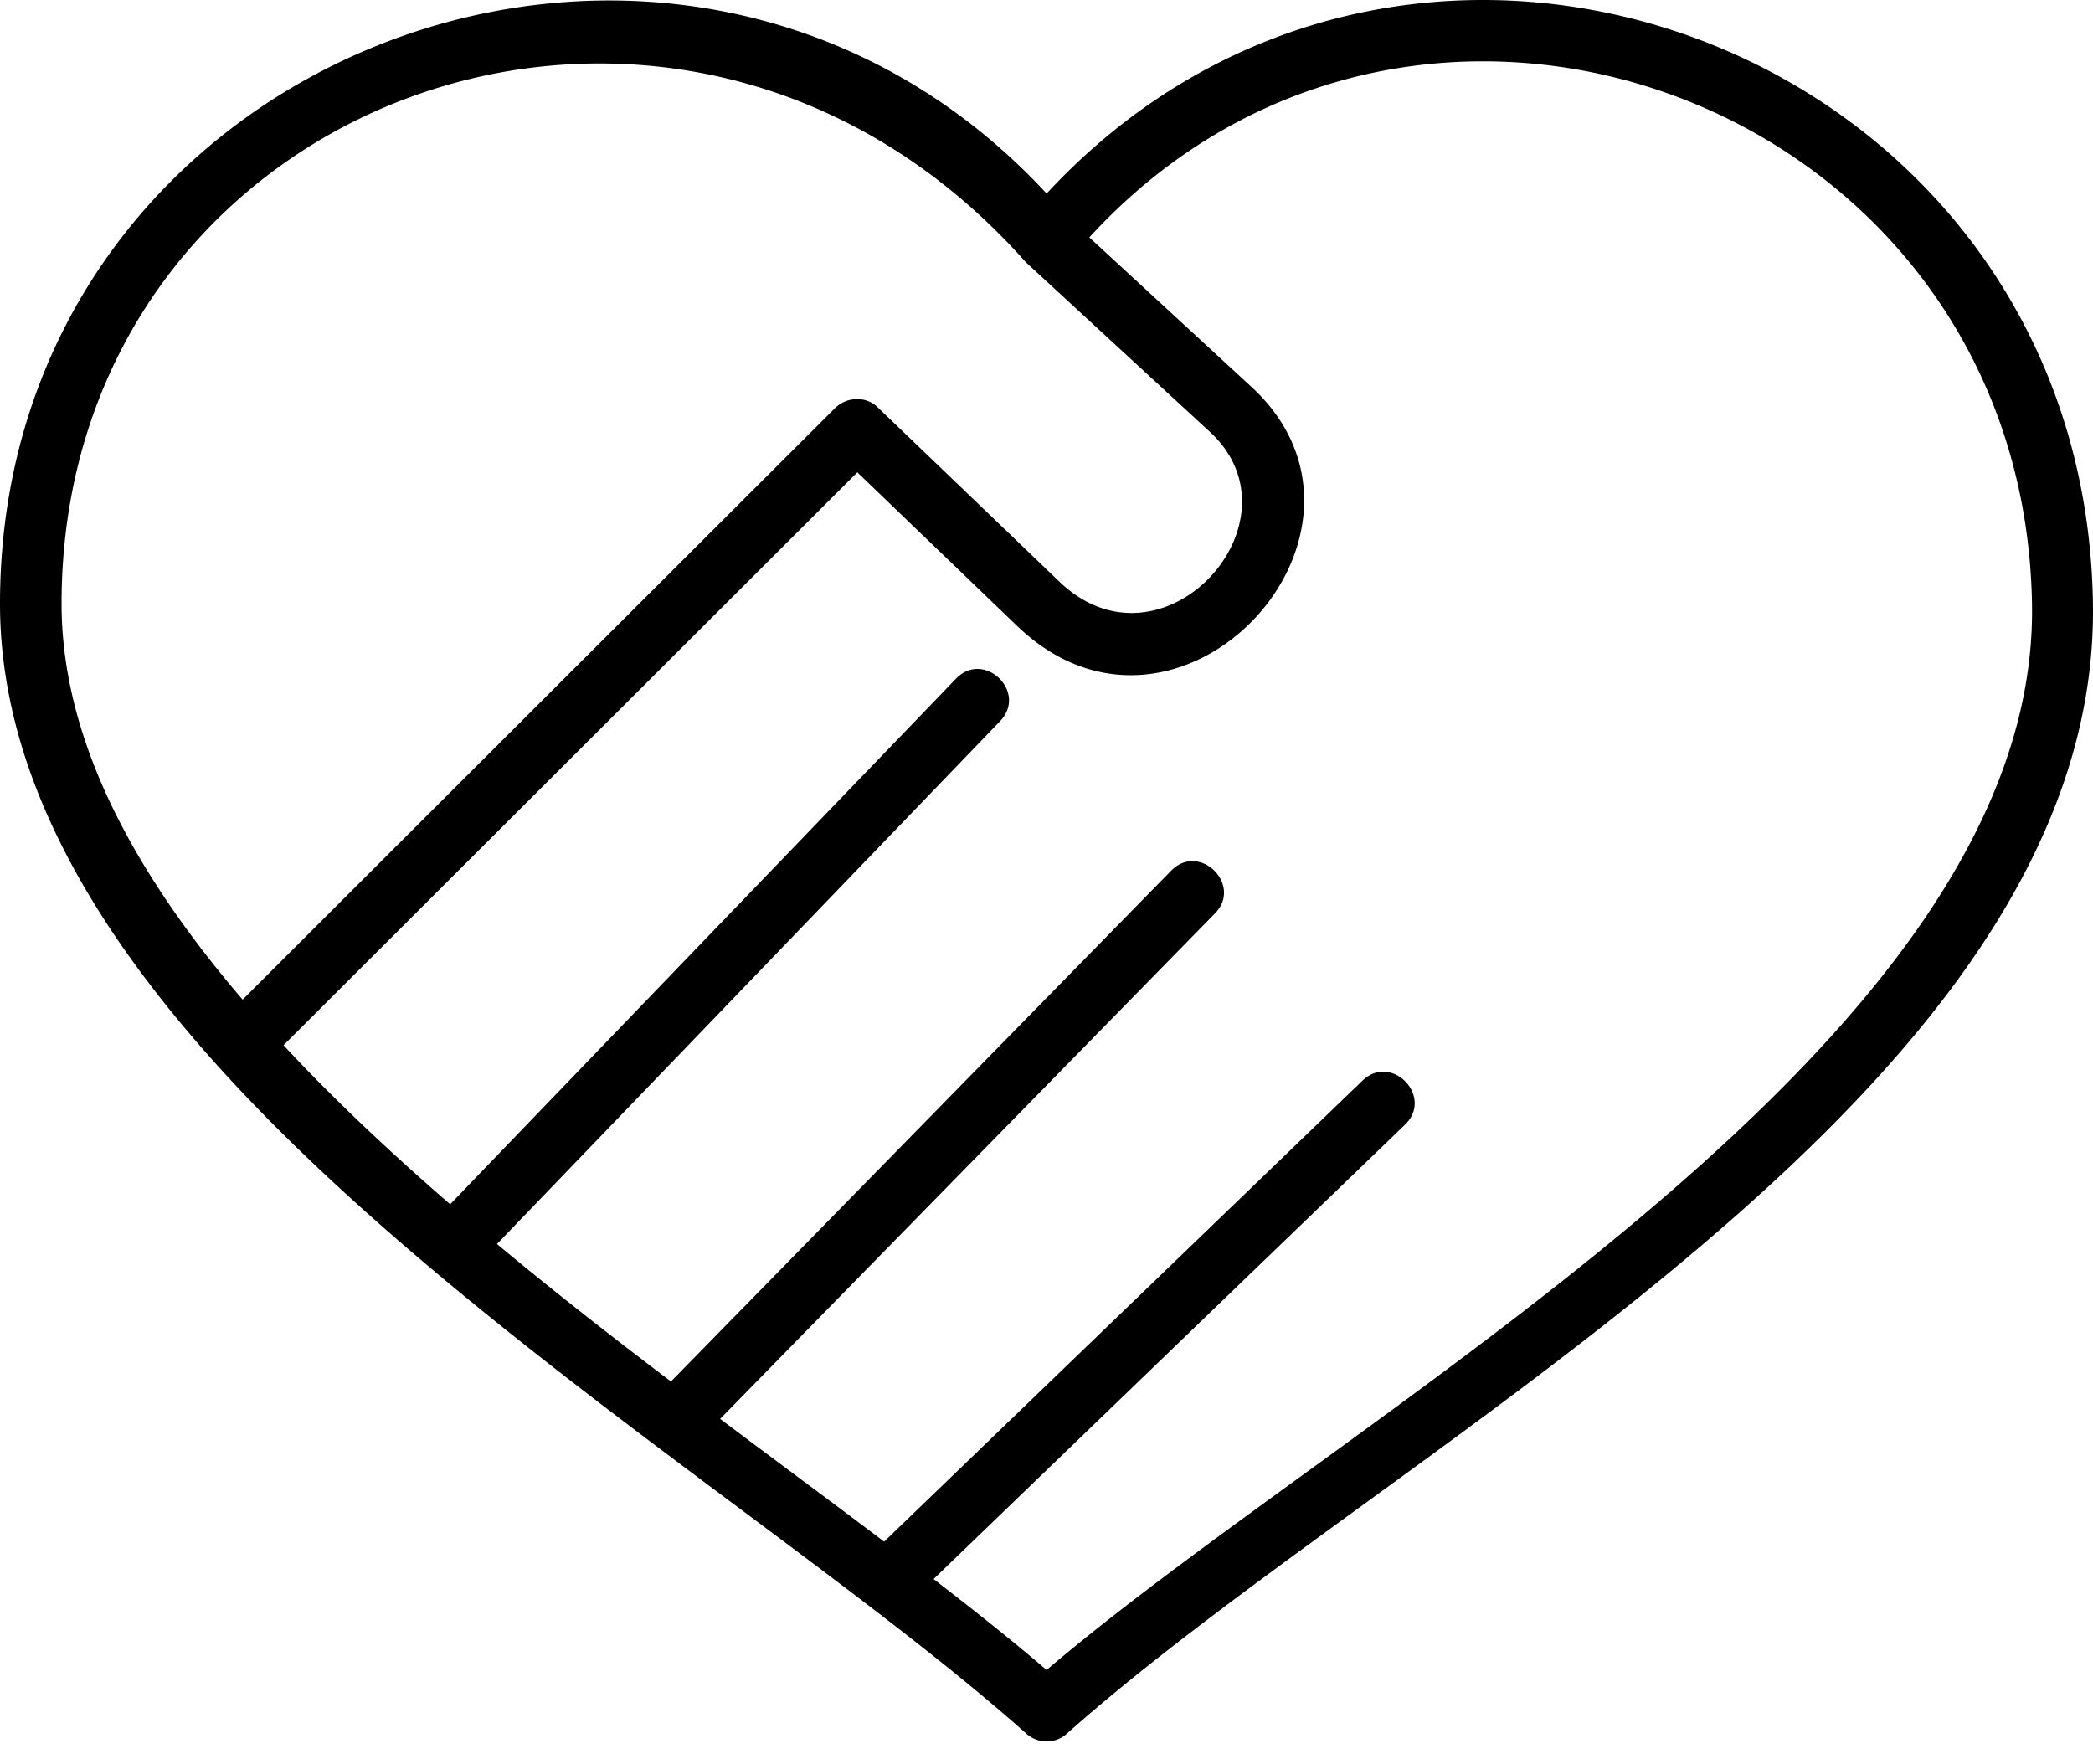
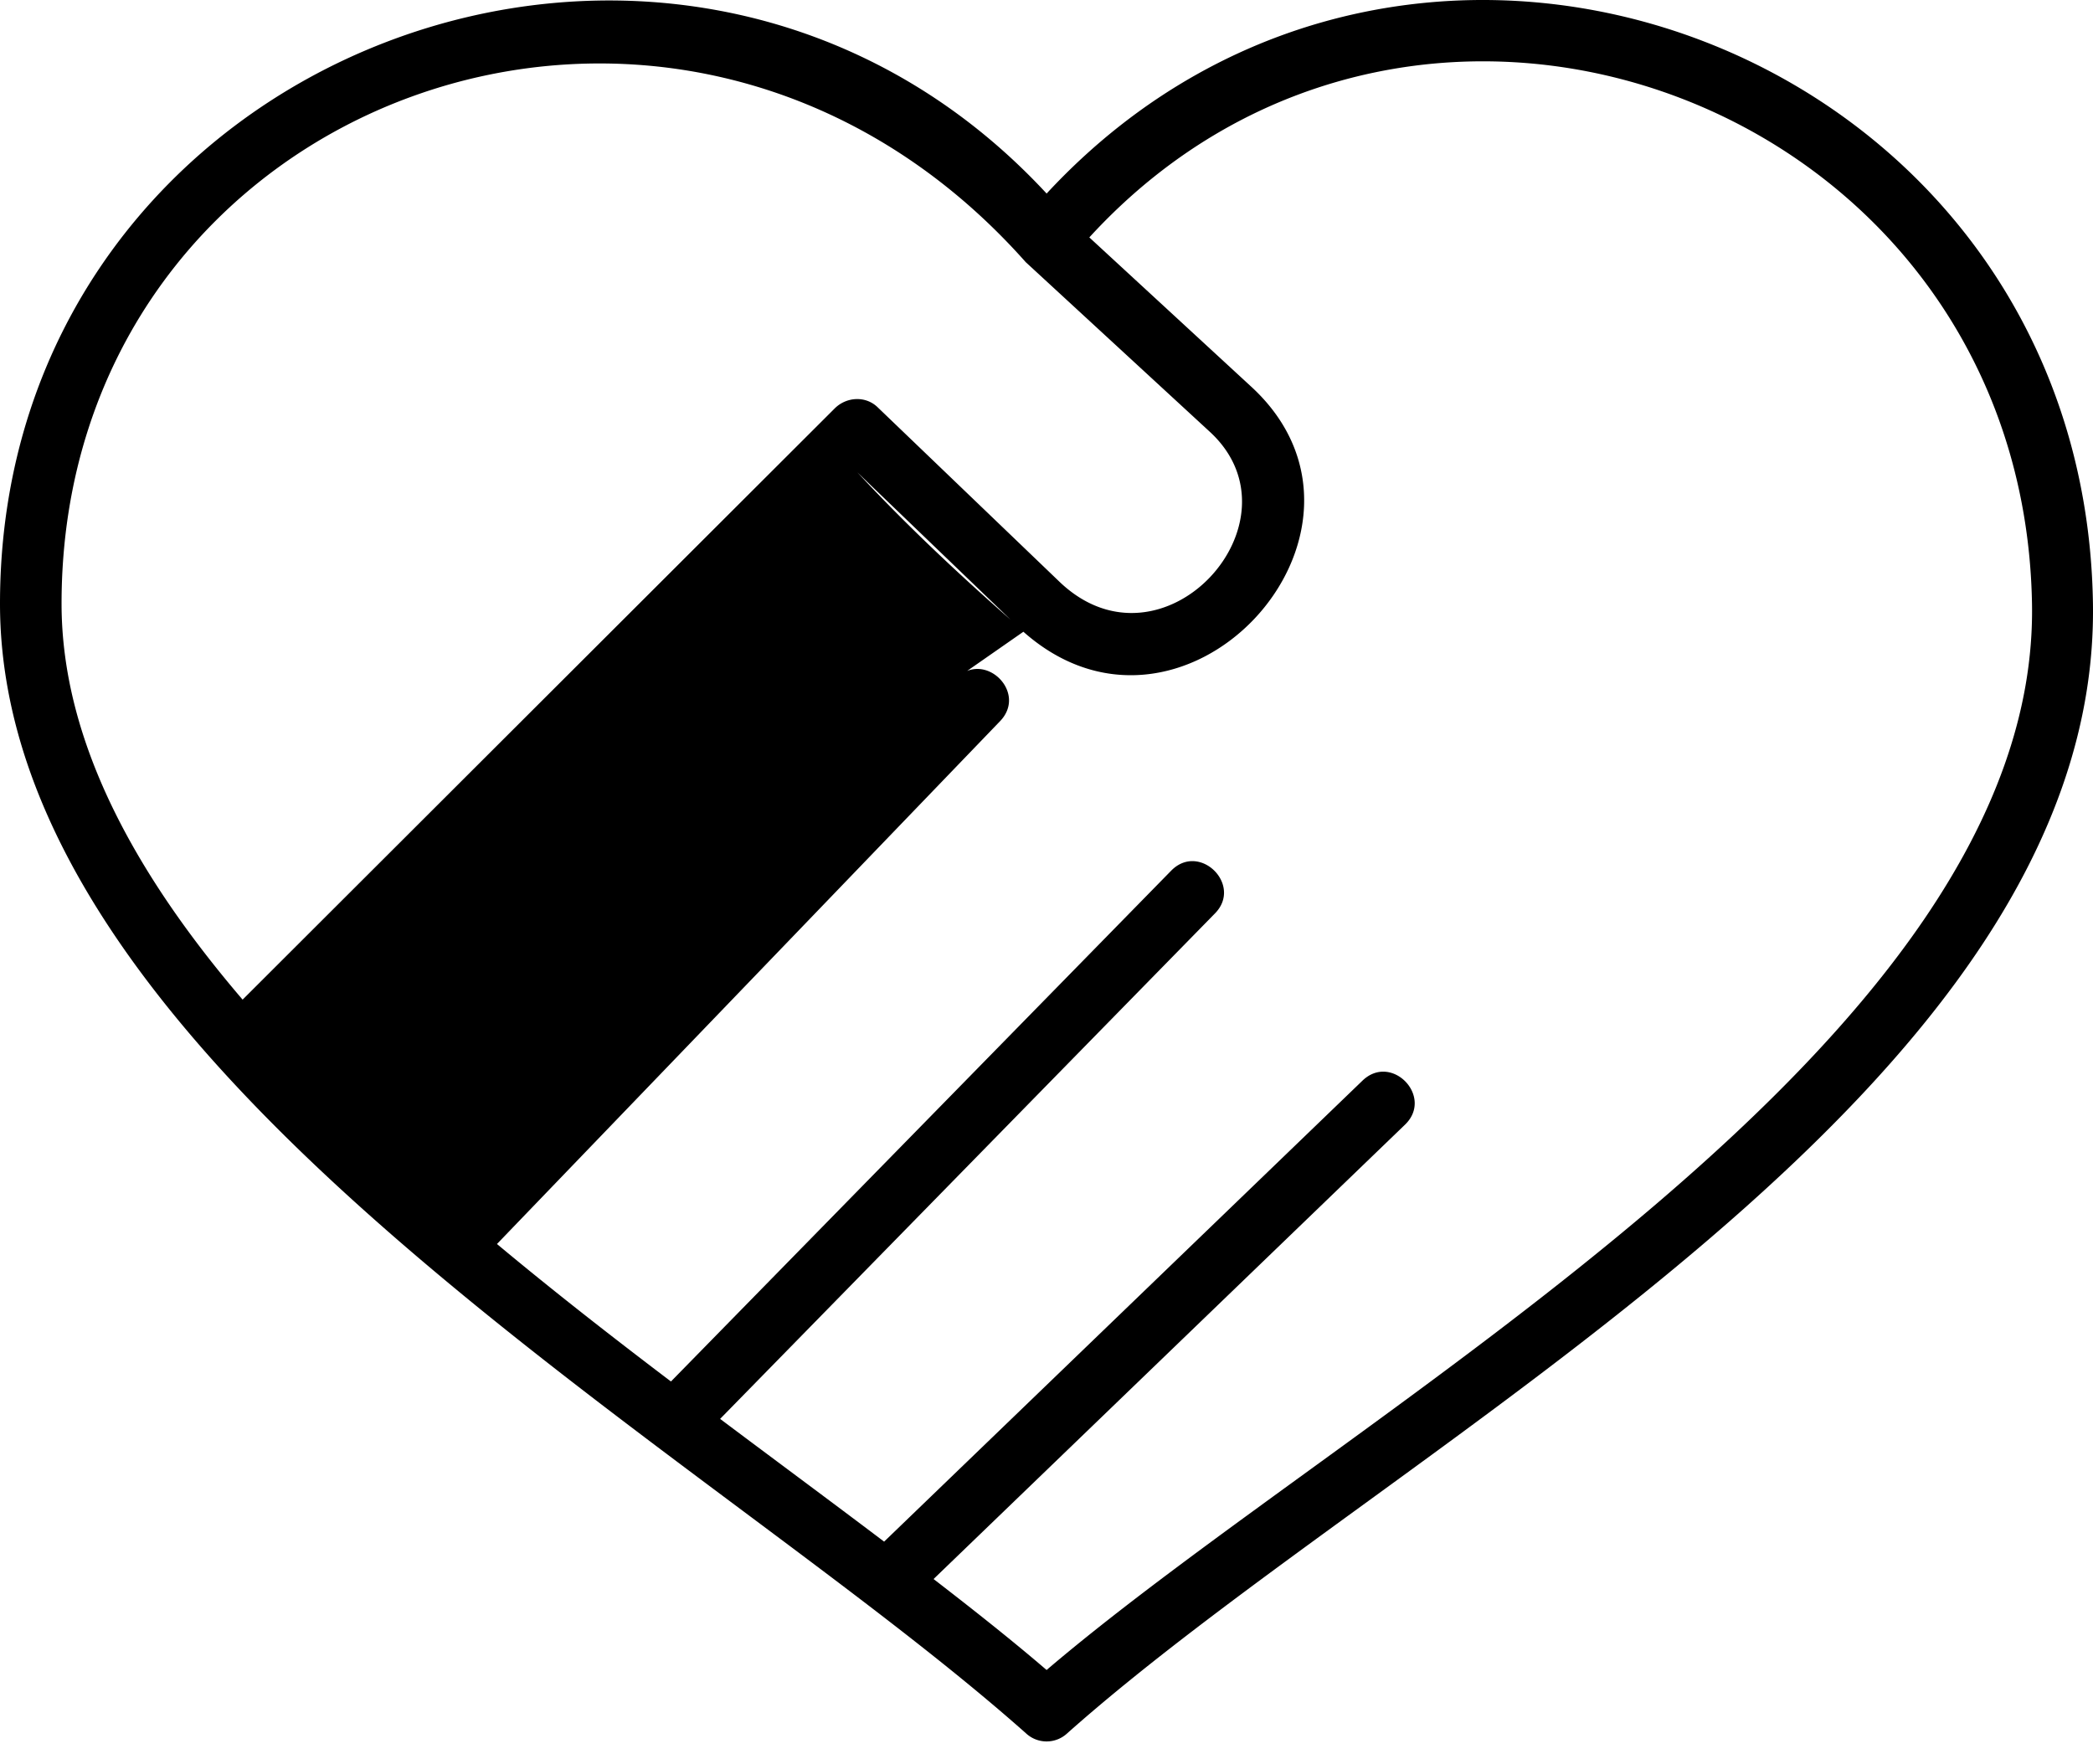
<svg xmlns="http://www.w3.org/2000/svg" width="70" height="59">
  <g id="Page-1" stroke="none" stroke-width="1" fill="none" fill-rule="evenodd">
    <g id="Careers" transform="translate(-929 -942)" fill="#000" fill-rule="nonzero">
      <g id="Group-16" transform="translate(375 470)">
        <g id="Group-17-Copy" transform="translate(554 472)">
-           <path d="M35.004 6.473C47.33-6.829 69.702 1.668 69.998 20.169c.266 16.316-23.228 27.944-34.315 37.81a1.011 1.011 0 01-1.359 0C23.474 48.33 0 35.717 0 20.19 0 1.717 22.686-6.82 35.004 6.473zm-.69 2.304C22.657-4.368 2.059 3.283 2.059 20.189c0 4.559 2.432 9.01 6.055 13.243l19.801-19.771c.394-.394 1.044-.433 1.448-.03l6.065 5.82c3.456 3.318 8.29-2.019 5.032-5.012l-6.144-5.662zm2.118-.837l5.415 4.992c5.278 4.854-2.412 13.214-7.838 7.995l-5.336-5.13L9.482 34.958c1.694 1.822 3.584 3.594 5.573 5.318L31.971 22.7c.936-.975 2.412.443 1.477 1.418L16.621 41.605c1.9 1.585 3.87 3.121 5.819 4.598L39.169 29.12c.945-.965 2.402.472 1.467 1.427L24.084 47.454c1.822 1.368 3.663 2.727 5.485 4.105l16-15.419c.975-.935 2.393.542 1.418 1.477L31.223 52.81c1.378 1.063 2.658 2.078 3.78 3.042C45.432 46.962 68.197 34.86 67.96 20.21 67.684 3.519 47.48-4.121 36.432 7.94z" id="Shape" />
+           <path d="M35.004 6.473C47.33-6.829 69.702 1.668 69.998 20.169c.266 16.316-23.228 27.944-34.315 37.81a1.011 1.011 0 01-1.359 0C23.474 48.33 0 35.717 0 20.19 0 1.717 22.686-6.82 35.004 6.473zm-.69 2.304C22.657-4.368 2.059 3.283 2.059 20.189c0 4.559 2.432 9.01 6.055 13.243l19.801-19.771c.394-.394 1.044-.433 1.448-.03l6.065 5.82c3.456 3.318 8.29-2.019 5.032-5.012l-6.144-5.662zm2.118-.837l5.415 4.992c5.278 4.854-2.412 13.214-7.838 7.995l-5.336-5.13c1.694 1.822 3.584 3.594 5.573 5.318L31.971 22.7c.936-.975 2.412.443 1.477 1.418L16.621 41.605c1.9 1.585 3.87 3.121 5.819 4.598L39.169 29.12c.945-.965 2.402.472 1.467 1.427L24.084 47.454c1.822 1.368 3.663 2.727 5.485 4.105l16-15.419c.975-.935 2.393.542 1.418 1.477L31.223 52.81c1.378 1.063 2.658 2.078 3.78 3.042C45.432 46.962 68.197 34.86 67.96 20.21 67.684 3.519 47.48-4.121 36.432 7.94z" id="Shape" />
        </g>
      </g>
    </g>
  </g>
</svg>